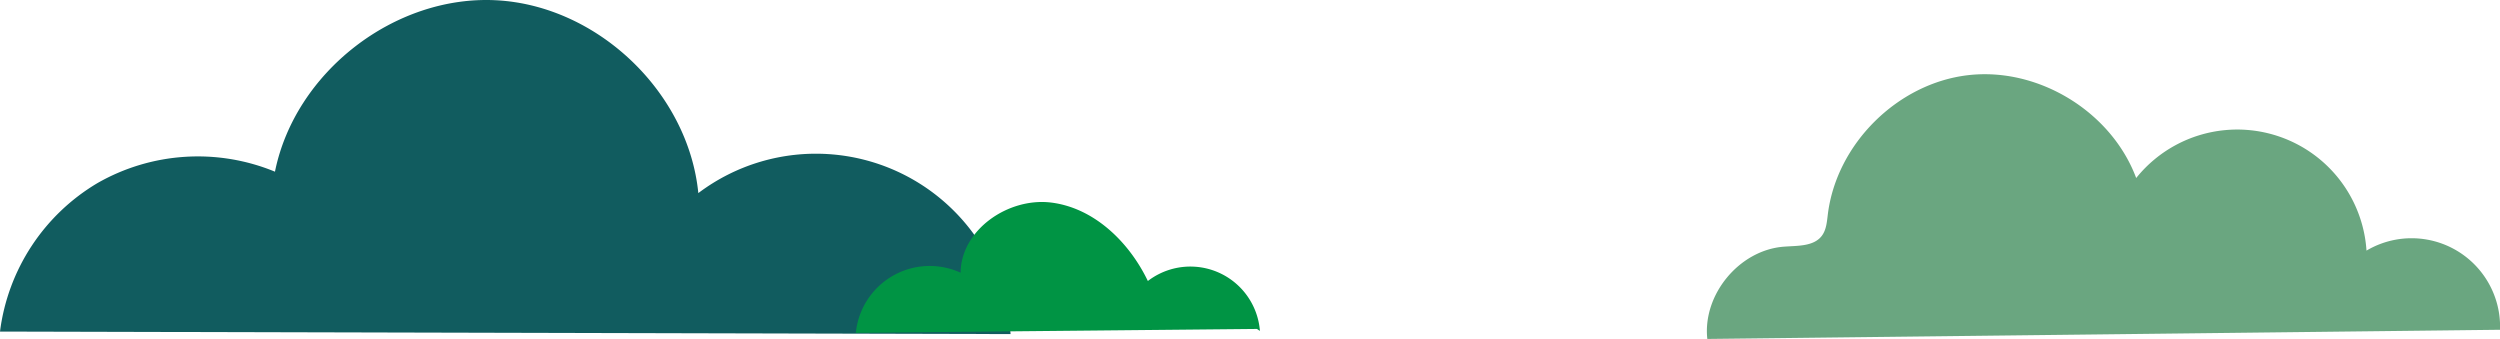
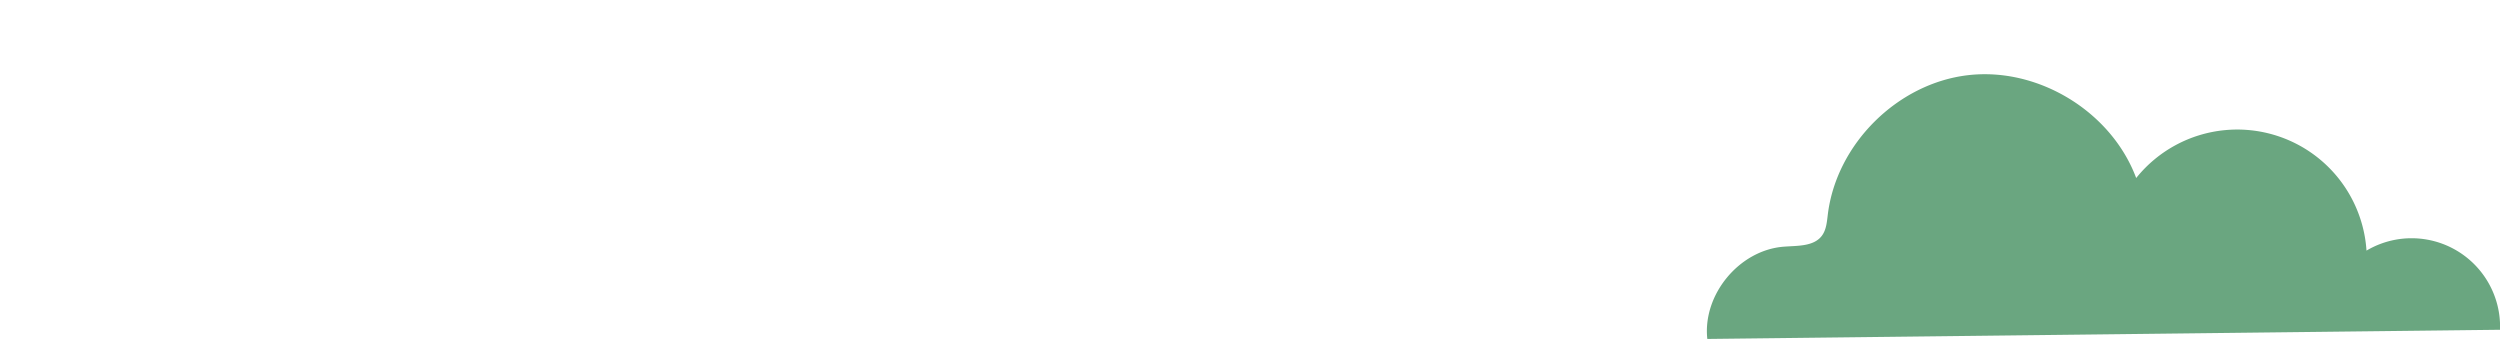
<svg xmlns="http://www.w3.org/2000/svg" viewBox="0 0 694.73 94.19">
  <defs>
    <style>.cls-1{fill:#115c5f;}.cls-2{fill:#6aa680;}.cls-3{fill:#009444;}</style>
  </defs>
  <g id="Capa_2" data-name="Capa 2">
    <g id="Capa_1-2" data-name="Capa 1">
-       <path class="cls-1" d="M0,92.14A56.22,56.22,0,0,1,27.12,50.86a56.21,56.21,0,0,1,49.29-3.15C82,20.05,109.62-1.36,137.8.07s53.47,25.51,56.26,53.59a54.25,54.25,0,0,1,86.77,39.18Z" />
      <path class="cls-2" d="M474.45,94.19c-1.35-12.28,8.84-24.63,21.15-25.63,3.81-.31,8.34,0,10.65-3,1.28-1.67,1.43-3.9,1.69-6C510.36,40,527.27,23.21,546.83,20.9S586.74,31,593.63,49.47a36,36,0,0,1,64,20.17,24.59,24.59,0,0,1,37.11,22Z" />
-       <path class="cls-3" d="M237.83,92.5a20.63,20.63,0,0,1,29.11-16.72c.14-12,13.35-21,25.26-19.48s21.6,11,26.78,21.79a19.39,19.39,0,0,1,31.14,13.83c-.18,0-.71-.51-.89-.51Z" />
    </g>
  </g>
</svg>